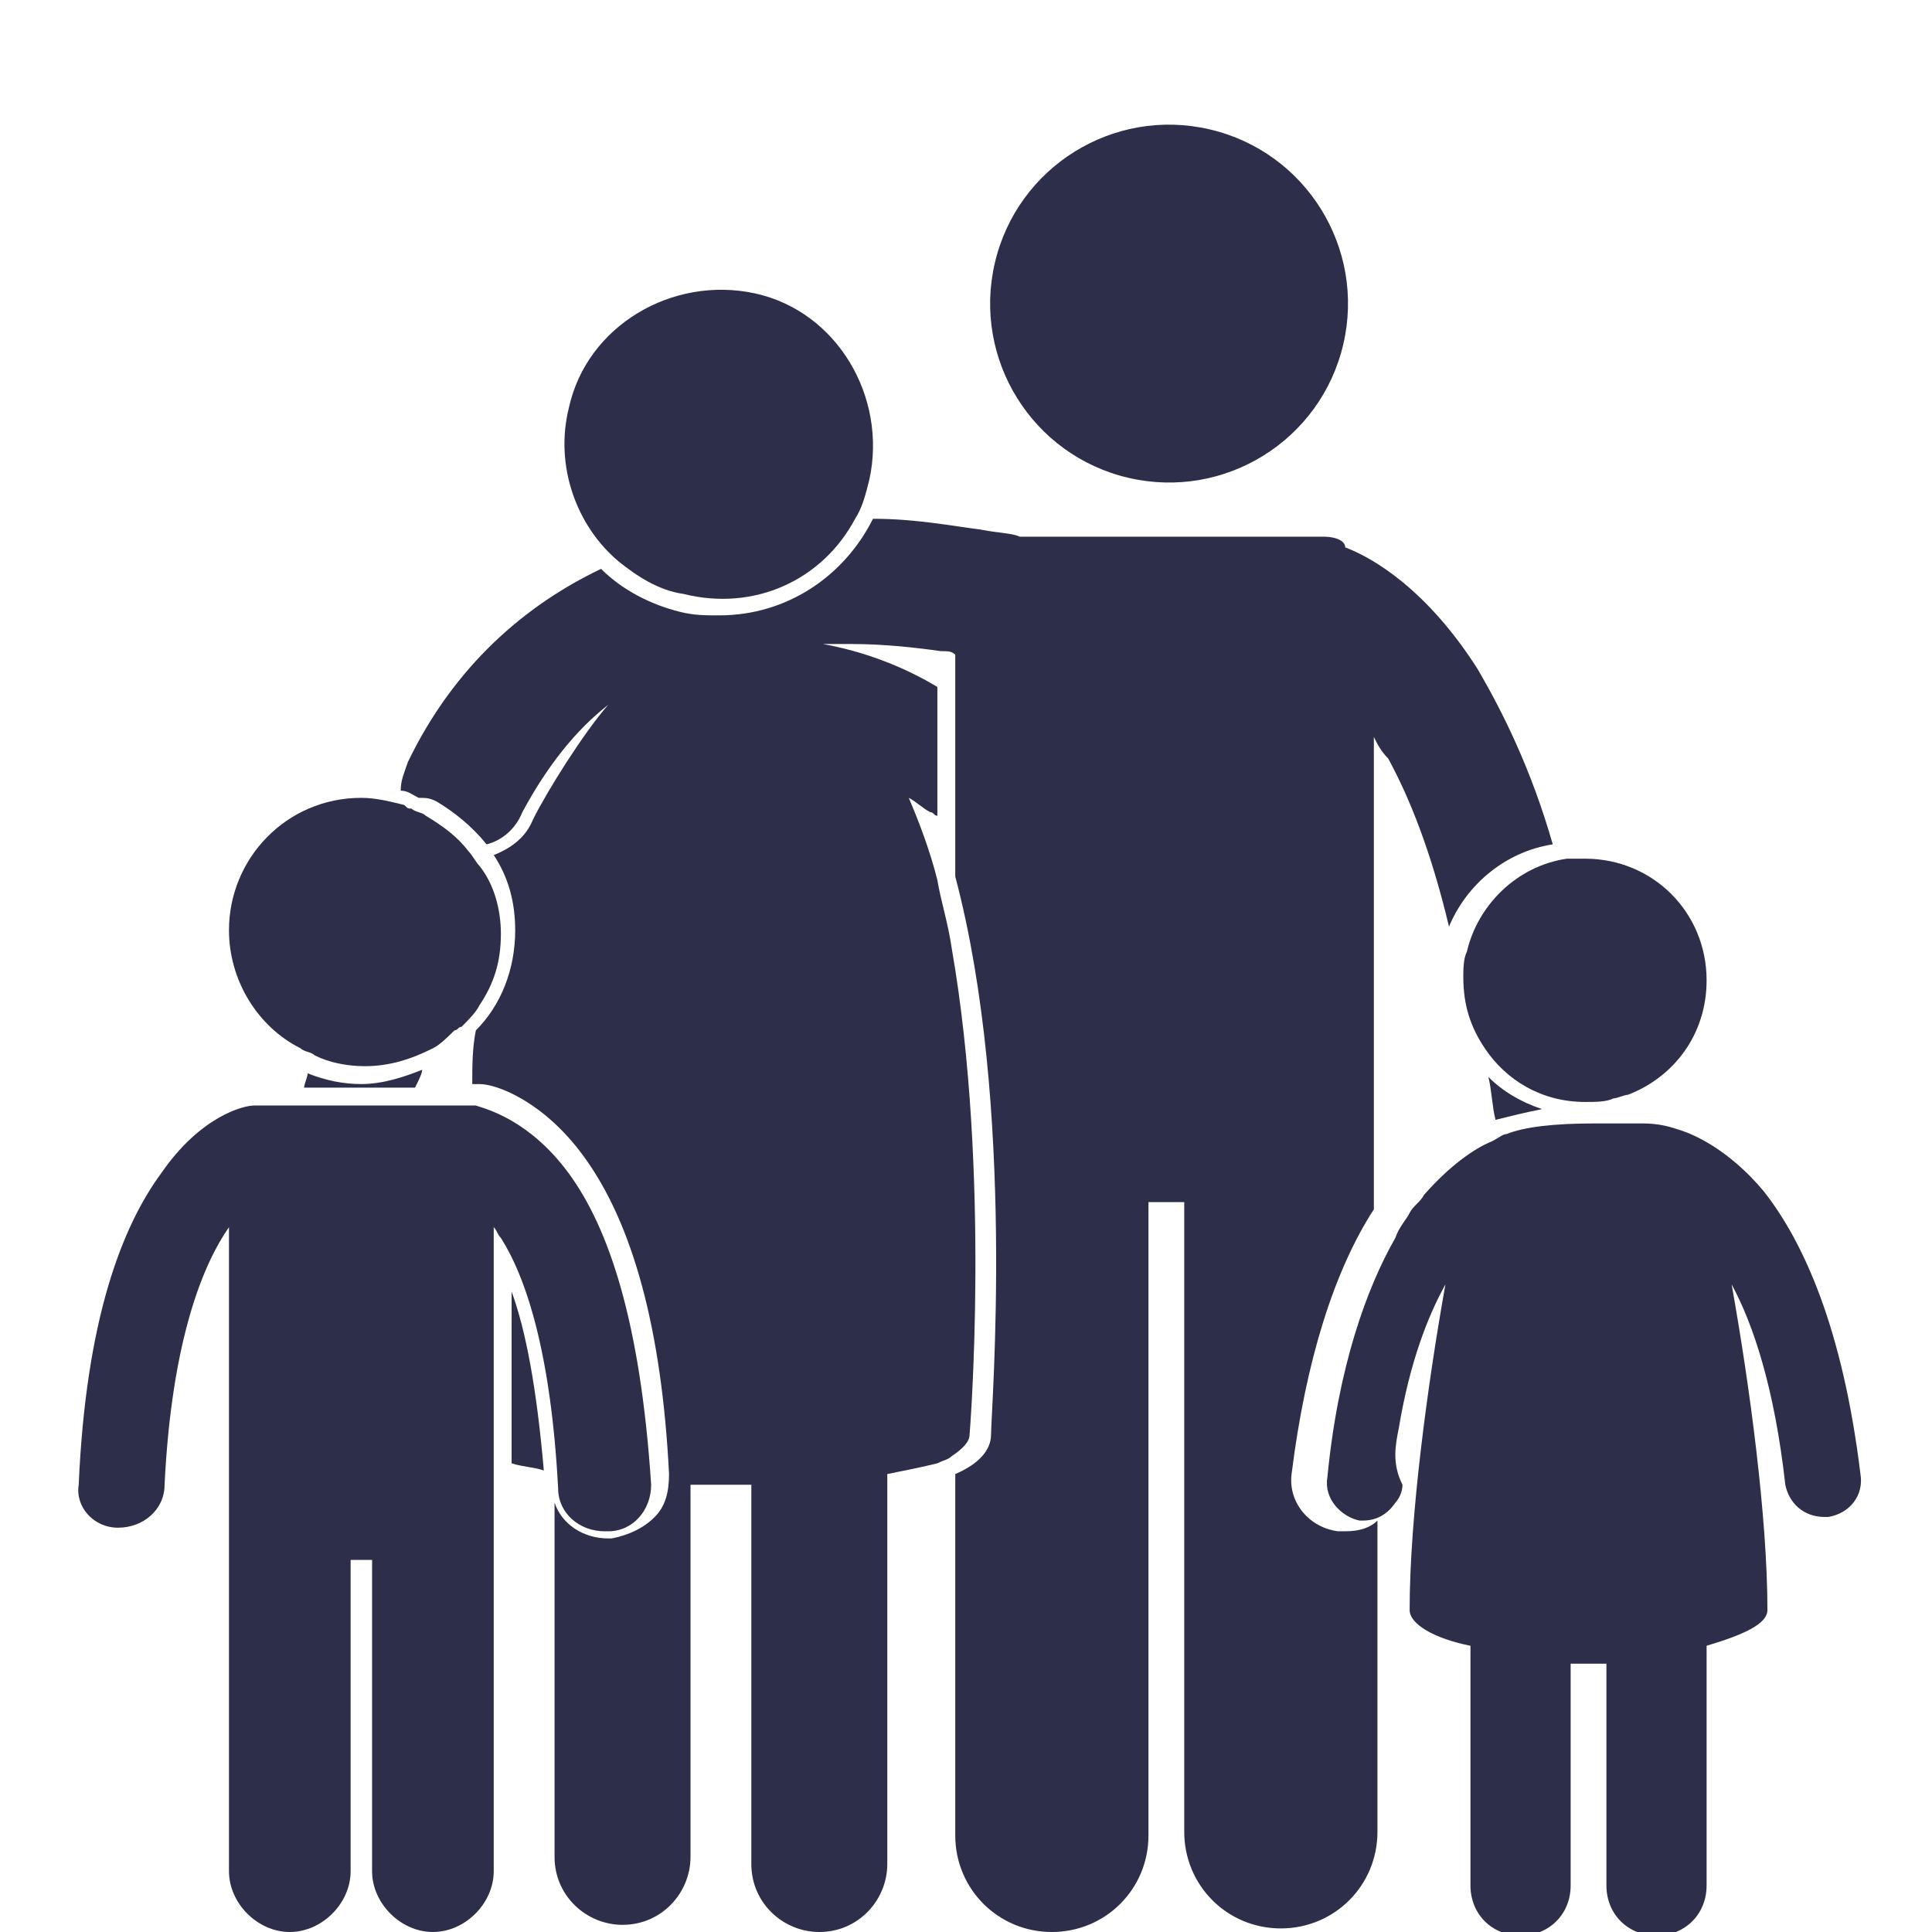
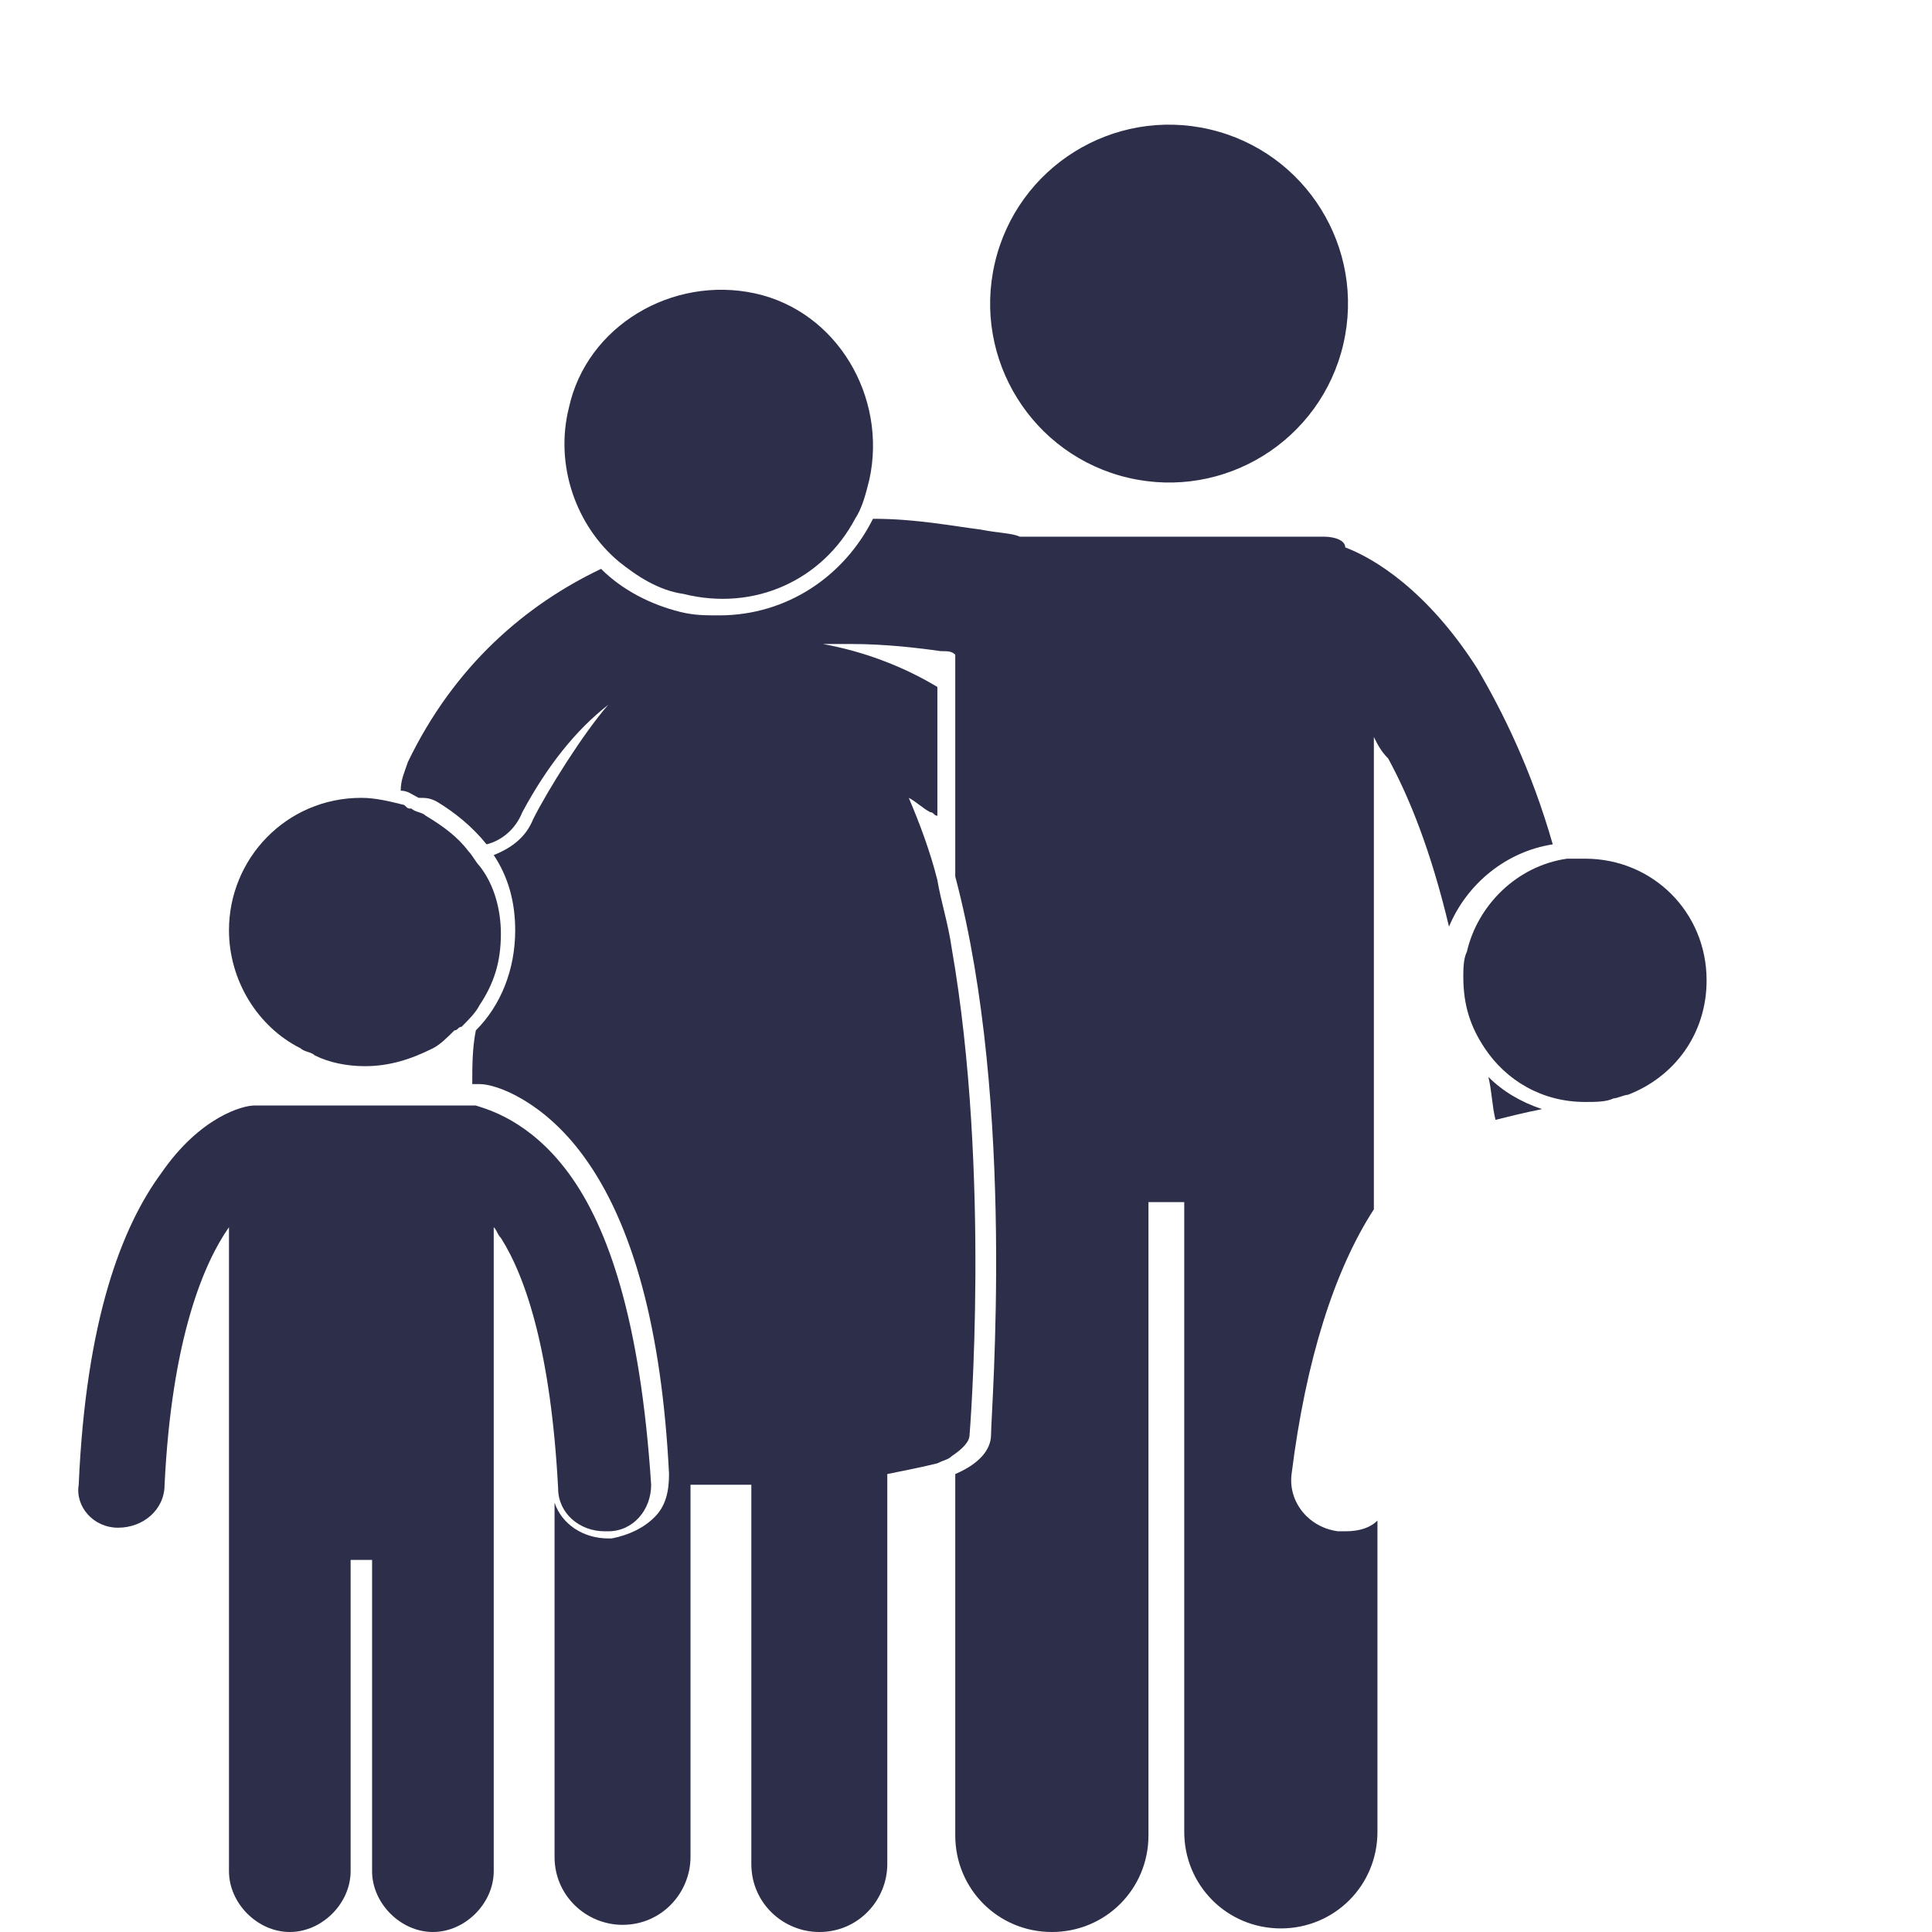
<svg xmlns="http://www.w3.org/2000/svg" version="1.1" id="Calque_1" x="0px" y="0px" viewBox="0 0 54 54" style="enable-background:new 0 0 54 54;" xml:space="preserve">
  <style type="text/css">
	.st0{fill:#2D2E49;}
</style>
  <g>
    <ellipse transform="matrix(0.227 -0.974 0.974 0.227 16.974 38.406)" class="st0" cx="32.7" cy="8.5" rx="5" ry="5" />
    <path class="st0" d="M41.6,30.1c0.1,0.4,0.1,0.8,0.2,1.2c0.4-0.1,0.8-0.2,1.3-0.3C42.5,30.8,42,30.5,41.6,30.1z" />
-     <path class="st0" d="M14.3,38.6v2.3c0.3,0.1,0.6,0.1,0.9,0.2c-0.2-2.3-0.5-3.9-0.9-5V38.6z" />
-     <path class="st0" d="M11.8,29.9c-0.5,0.2-1.1,0.4-1.7,0.4c-0.5,0-1-0.1-1.5-0.3c0,0.1-0.1,0.3-0.1,0.4h3.1   C11.7,30.2,11.8,30,11.8,29.9z" />
    <path class="st0" d="M12.2,22.4c0.5,0.3,1,0.7,1.4,1.2c0,0,0,0,0,0c0.4-0.1,0.8-0.4,1-0.9c0.7-1.3,1.5-2.3,2.4-3   c-0.7,0.8-1.7,2.4-2.1,3.2c-0.2,0.5-0.6,0.8-1.1,1c0.4,0.6,0.6,1.3,0.6,2.1c0,1.1-0.4,2.1-1.1,2.8c-0.1,0.5-0.1,1-0.1,1.5   c0,0,0,0,0,0c0.1,0,0.2,0,0.2,0c0.5,0,1.8,0.5,2.9,2c1.4,1.9,2.2,4.9,2.4,8.9c0,0.5-0.1,0.9-0.4,1.2c-0.3,0.3-0.7,0.5-1.2,0.6   c0,0-0.1,0-0.1,0c-0.7,0-1.3-0.4-1.5-1v9.9c0,1.1,0.9,1.9,1.9,1.9c1.1,0,1.9-0.9,1.9-1.9V41.5c0.6,0,1.2,0,1.7,0v10.6   c0,1.1,0.9,1.9,1.9,1.9c1.1,0,1.9-0.9,1.9-1.9V41.2c0.5-0.1,1-0.2,1.4-0.3c0.2-0.1,0.3-0.1,0.4-0.2c0.3-0.2,0.5-0.4,0.5-0.6   c0,0,0.6-7.3-0.5-13.6c-0.1-0.7-0.3-1.3-0.4-1.9c-0.2-0.8-0.5-1.6-0.8-2.3c0.2,0.1,0.4,0.3,0.6,0.4c0.1,0,0.1,0.1,0.2,0.1   c0,0,0,0,0,0c0,0,0,0,0-0.1c0,0,0,0,0,0c0,0,0,0,0,0v-3.5c-1-0.6-2.1-1-3.2-1.2c0.3,0,0.5,0,0.8,0c0.9,0,1.8,0.1,2.5,0.2   c0.2,0,0.3,0,0.4,0.1v1.3V23v1.5c1.7,6.4,1,14.9,1,15.6c0,0.4-0.3,0.8-1,1.1v10.1c0,1.5,1.2,2.7,2.7,2.7s2.7-1.2,2.7-2.7V33.6h1   v17.6c0,1.5,1.2,2.7,2.7,2.7c1.5,0,2.7-1.2,2.7-2.7v-8.7c-0.2,0.2-0.5,0.3-0.9,0.3c-0.1,0-0.1,0-0.2,0c-0.8-0.1-1.4-0.8-1.3-1.6   c0.4-3.2,1.2-5.7,2.3-7.4v-1.8v-4.2v-7.2c0.1,0.2,0.2,0.4,0.4,0.6c0.6,1.1,1.2,2.6,1.7,4.7c0.5-1.2,1.6-2.1,2.9-2.3   c-0.6-2.1-1.4-3.7-2.1-4.9c-1.4-2.2-2.9-3.1-3.7-3.4C37.6,15.1,37.3,15,37,15h-8.5c-0.2-0.1-0.6-0.1-1.1-0.2   c-0.8-0.1-1.8-0.3-3-0.3c-0.8,1.6-2.4,2.7-4.3,2.7c-0.4,0-0.7,0-1.1-0.1c-0.8-0.2-1.6-0.6-2.2-1.2c-2.1,1-4.1,2.7-5.4,5.4   c-0.1,0.3-0.2,0.5-0.2,0.8c0.2,0,0.3,0.1,0.5,0.2C11.9,22.3,12,22.3,12.2,22.4z" />
    <path class="st0" d="M23.9,14.5c0.2-0.3,0.3-0.7,0.4-1.1c0.5-2.3-0.9-4.7-3.2-5.2c-2.3-0.5-4.7,0.9-5.2,3.2   c-0.4,1.6,0.2,3.3,1.4,4.3c0.5,0.4,1.1,0.8,1.8,0.9C21.1,17.1,23,16.2,23.9,14.5z" />
    <path class="st0" d="M10.2,29.8c0.7,0,1.3-0.2,1.9-0.5c0.2-0.1,0.4-0.3,0.6-0.5c0.1,0,0.1-0.1,0.2-0.1c0.2-0.2,0.4-0.4,0.5-0.6   c0.4-0.6,0.6-1.2,0.6-2c0-0.7-0.2-1.4-0.6-1.9c-0.1-0.1-0.2-0.3-0.3-0.4c0,0,0,0,0,0c-0.3-0.4-0.7-0.7-1.2-1   c-0.1-0.1-0.3-0.1-0.4-0.2c-0.1,0-0.1,0-0.2-0.1c-0.4-0.1-0.8-0.2-1.2-0.2c-2.1,0-3.7,1.7-3.7,3.7c0,1.4,0.8,2.7,2,3.3   c0.1,0.1,0.3,0.1,0.4,0.2C9.2,29.7,9.7,29.8,10.2,29.8z" />
    <path class="st0" d="M3.3,42.7C3.4,42.7,3.4,42.7,3.3,42.7c0.7,0,1.3-0.5,1.3-1.2c0.2-4.1,1.1-6.2,1.8-7.2v4.4v3.8v9.8   c0,0.9,0.8,1.7,1.7,1.7c0.9,0,1.7-0.8,1.7-1.7v-8.7h0.6v8.7c0,0.9,0.8,1.7,1.7,1.7c0.9,0,1.7-0.8,1.7-1.7v-9.8v-1.2v-0.5v-2.2v-4.3   c0.1,0.1,0.1,0.2,0.2,0.3c0.7,1.1,1.4,3.2,1.6,7c0,0.7,0.6,1.2,1.3,1.2c0,0,0,0,0.1,0c0.7,0,1.2-0.6,1.2-1.3   c-0.3-4.6-1.2-7.2-2.3-8.7c-1.1-1.5-2.3-1.8-2.6-1.9c-0.1,0-0.2,0-0.3,0c0,0,0,0-0.1,0c0,0-0.1,0-0.1,0h-0.2H12h-0.4H8.5H8H7.5   c0,0-0.1,0-0.1,0c-0.1,0-0.2,0-0.3,0c-0.3,0-1.5,0.3-2.6,1.9c-1.1,1.5-2.1,4.1-2.3,8.7C2.1,42.1,2.6,42.7,3.3,42.7z" />
    <path class="st0" d="M41.5,29.3c0.6,0.9,1.6,1.5,2.8,1.5c0.3,0,0.6,0,0.8-0.1c0.1,0,0.3-0.1,0.4-0.1c1.3-0.5,2.2-1.7,2.2-3.2   c0-1.9-1.5-3.4-3.4-3.4c0,0,0,0-0.1,0c-0.1,0-0.3,0-0.4,0c-1.4,0.2-2.5,1.3-2.8,2.6c-0.1,0.2-0.1,0.5-0.1,0.7   C40.9,28.1,41.1,28.7,41.5,29.3z" />
-     <path class="st0" d="M39.1,39.9c0.3-1.8,0.8-3.1,1.3-4c-0.5,2.8-1,6.5-1,9.1c0,0.4,0.7,0.8,1.7,1v6.7c0,0.8,0.6,1.4,1.4,1.4   c0.8,0,1.4-0.6,1.4-1.4v-6.2c0.2,0,0.3,0,0.5,0c0.1,0,0.3,0,0.5,0v6.2c0,0.8,0.6,1.4,1.4,1.4s1.4-0.6,1.4-1.4V46   c1-0.3,1.7-0.6,1.7-1c0-2.6-0.5-6.3-1-9.1c0.6,1.1,1.2,2.9,1.5,5.6c0.1,0.5,0.5,0.9,1.1,0.9c0,0,0.1,0,0.1,0c0.6-0.1,1-0.6,0.9-1.2   c-0.5-4.1-1.6-6.5-2.7-7.9c-1-1.2-2-1.6-2.3-1.7c-0.3-0.1-0.6-0.2-1.1-0.2c-0.1,0-0.3,0-0.4,0c-0.3,0-0.6,0-0.9,0   c-1.2,0-2,0.1-2.5,0.3c0,0,0,0,0,0c-0.1,0-0.2,0.1-0.4,0.2c-0.5,0.2-1.2,0.7-1.9,1.5c-0.1,0.2-0.3,0.3-0.4,0.5   c-0.1,0.2-0.3,0.4-0.4,0.7c-0.8,1.4-1.6,3.6-1.9,6.7c-0.1,0.6,0.4,1.1,0.9,1.2c0,0,0.1,0,0.1,0c0.4,0,0.7-0.2,0.9-0.5   c0.1-0.1,0.2-0.3,0.2-0.5C38.9,40.9,39,40.4,39.1,39.9z" />
  </g>
</svg>